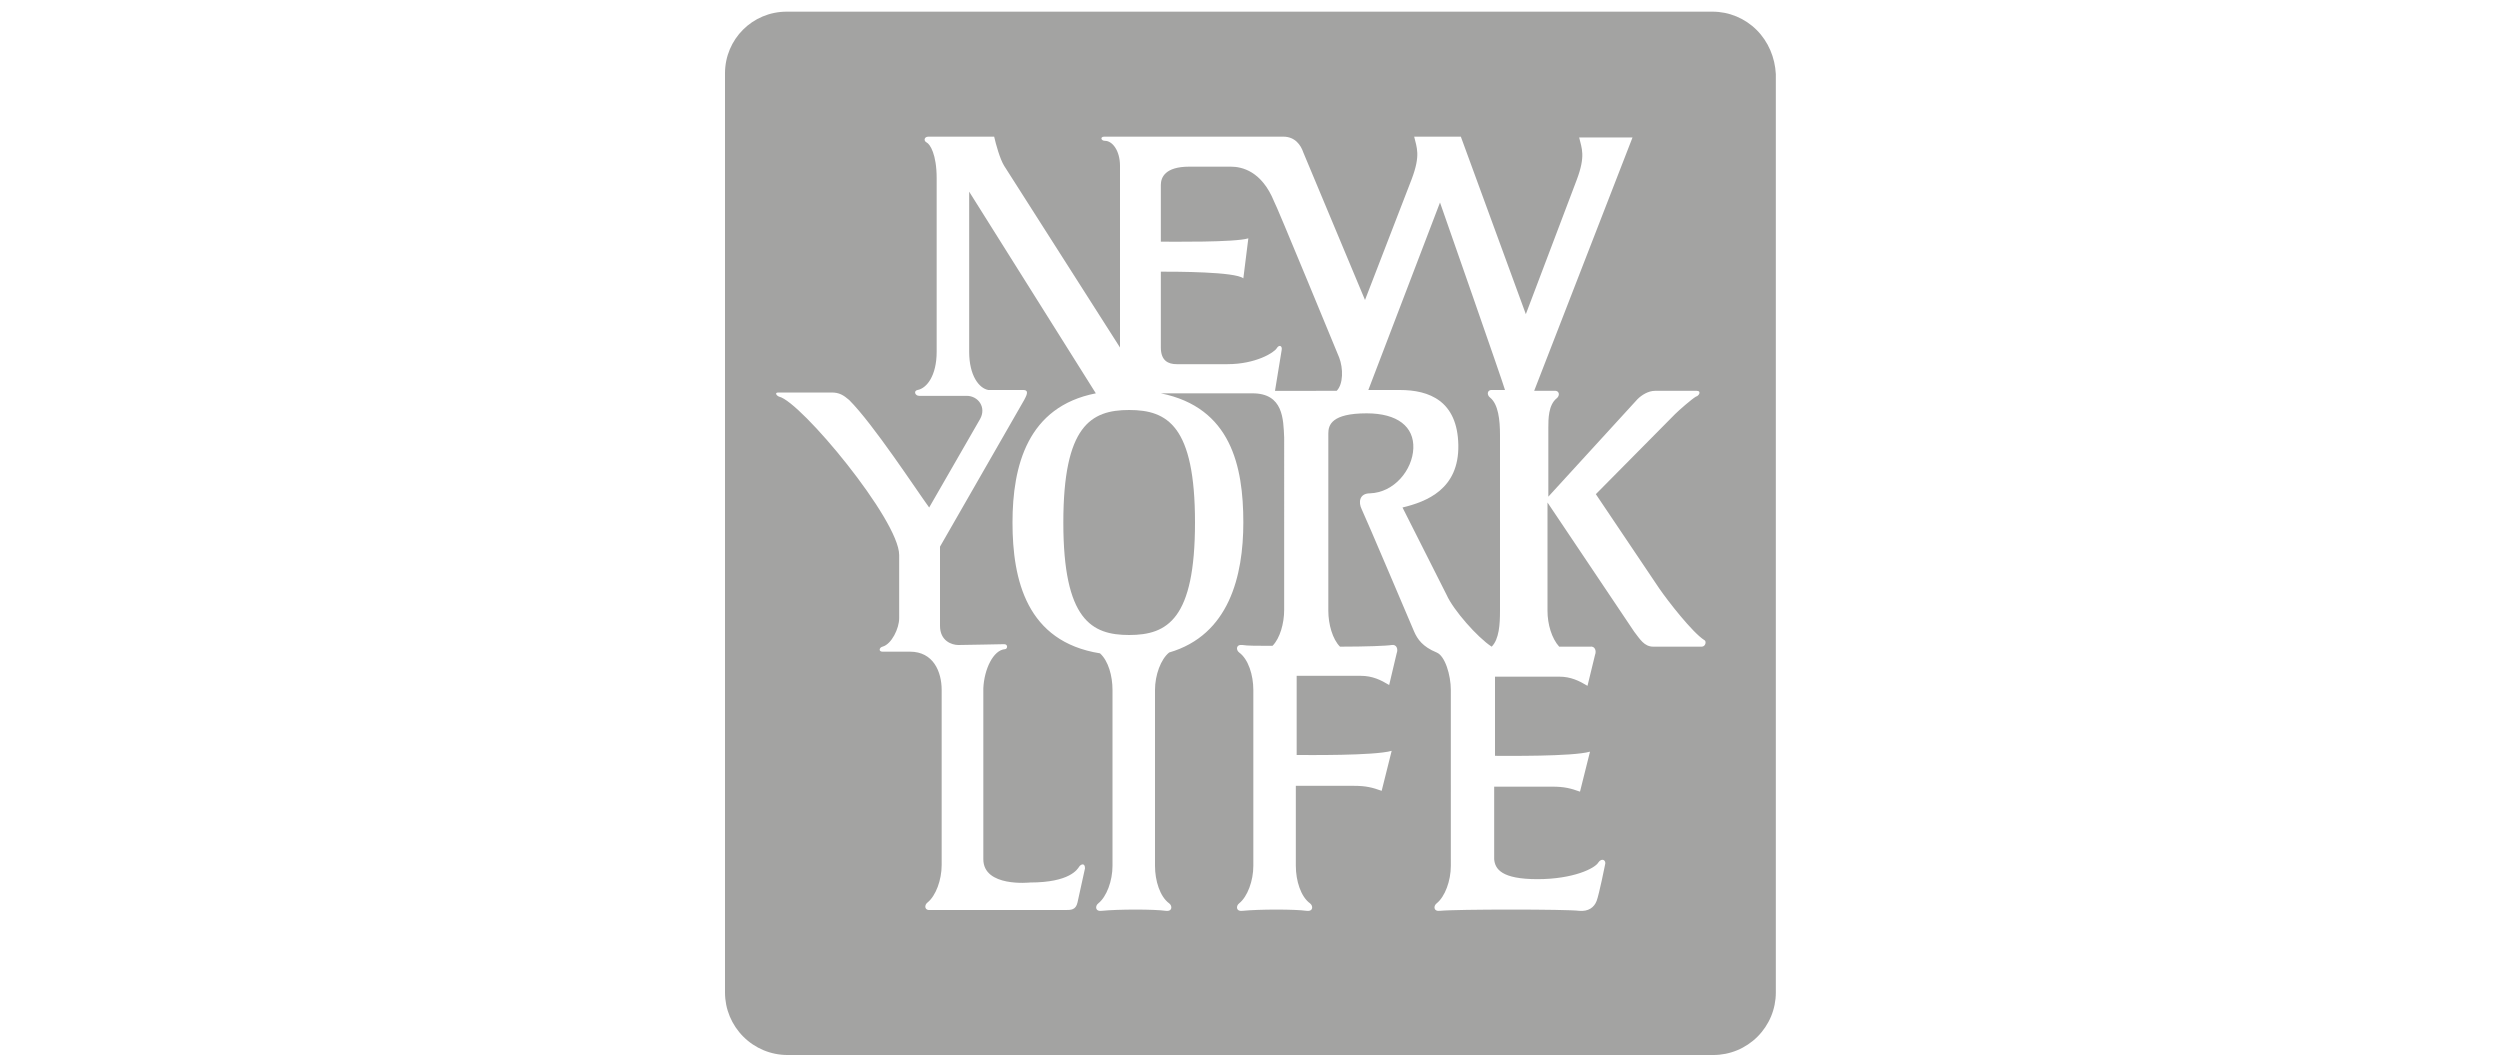
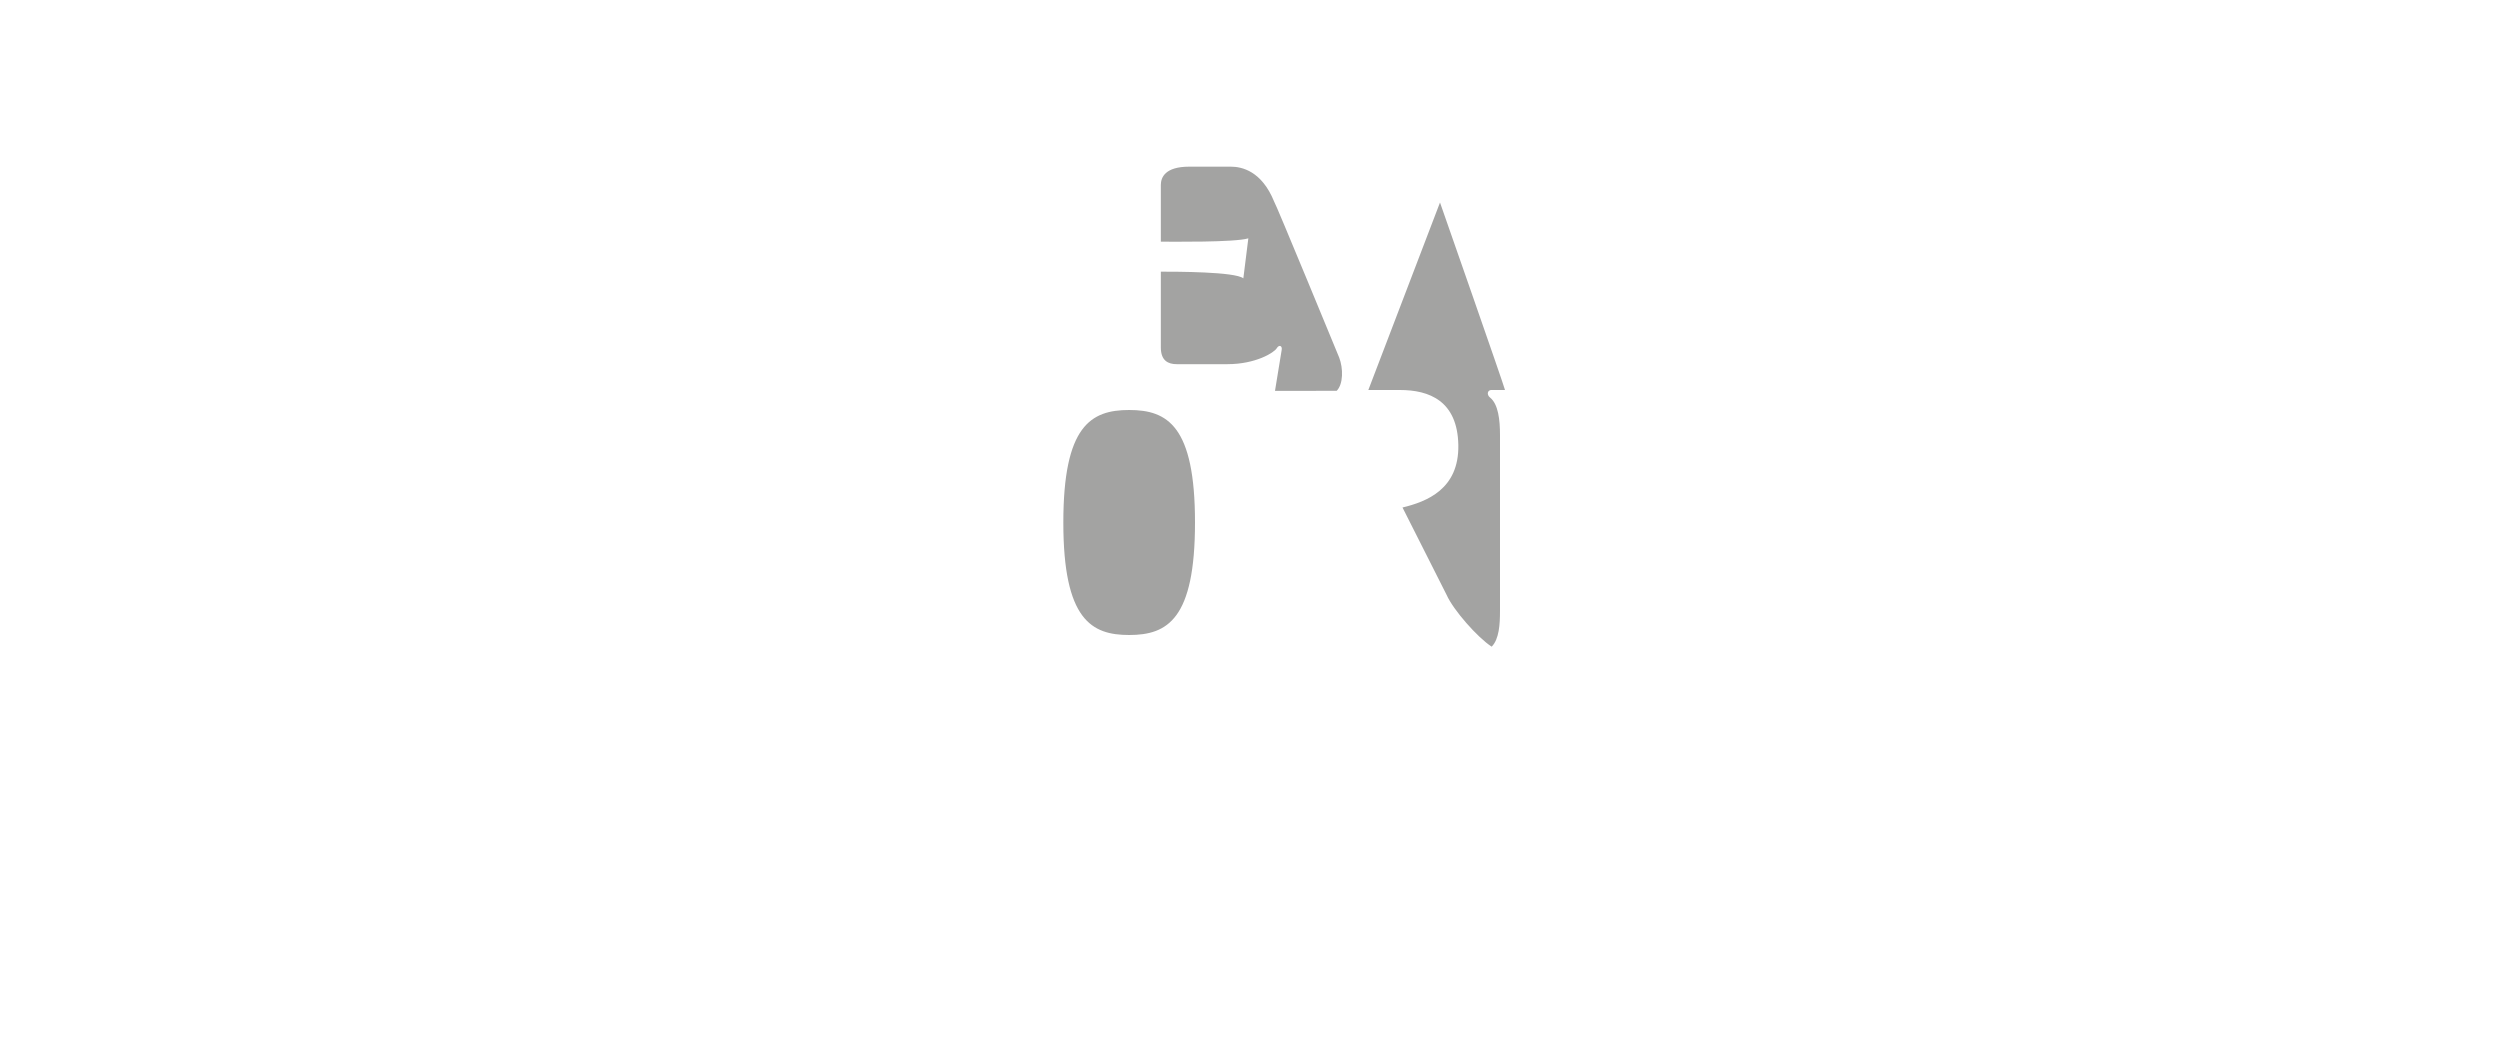
<svg xmlns="http://www.w3.org/2000/svg" version="1.1" id="Layer_1" x="0px" y="0px" viewBox="0 0 300 127" style="enable-background:new 0 0 300 127;" xml:space="preserve">
  <style type="text/css">
	.st0{fill:#A3A3A2;}
</style>
-   <path class="st0" d="M210.8,3.6c-1.4-1.4-3.3-2.2-5.3-2.2H94.4c-4.1,0-7.4,3.3-7.4,7.4v110.3c0,2,0.8,3.9,2.2,5.3  c1.4,1.4,3.3,2.2,5.3,2.2h111.1c2,0,3.9-0.8,5.3-2.2c1.4-1.4,2.2-3.3,2.2-5.3V8.9C213,6.9,212.2,5,210.8,3.6z M204.2,77.6h-5.8  c-1.1,0-1.6-0.9-2.3-1.8l-10.4-15.5v13c0,1.6,0.5,3.3,1.4,4.3l3.7,0c0.6-0.1,0.8,0.5,0.6,1l-0.9,3.7c-1-0.6-2-1.1-3.4-1.1h-7.7v9.5  c1.2,0,9.3,0.1,11.4-0.5l-1.2,4.8c-1.1-0.4-1.9-0.6-3.3-0.6h-7v8.7c0.1,1.2,0.9,2.4,5.2,2.4s6.9-1.3,7.3-2c0.4-0.6,1-0.3,0.8,0.3  c0,0-0.7,3.5-1,4.3c-0.3,0.8-1,1.3-2.1,1.2c-1.4-0.2-14.8-0.2-16.7,0c-0.8,0.1-0.8-0.6-0.4-0.9c1-0.8,1.7-2.7,1.7-4.5V82.8  c0-1.8-0.7-4.1-1.7-4.5c-1.7-0.7-2.3-1.6-2.7-2.5c0,0-5.9-13.9-6.3-14.7c-0.4-0.8-0.3-1.9,1-1.9c2.9-0.1,5.1-2.8,5.2-5.4  c0.1-2.6-1.9-4.2-5.6-4.2c-4.2,0-4.6,1.4-4.6,2.4v21.3c0,1.6,0.5,3.4,1.4,4.3c3.1,0,5.7-0.1,6.2-0.2c0.6-0.1,0.8,0.5,0.6,1l-0.9,3.8  c-1-0.6-2-1.1-3.4-1.1h-7.7v9.5c1.2,0,9.3,0.1,11.4-0.5l-1.2,4.8c-1.1-0.4-1.9-0.6-3.3-0.6h-7v9.6c0,1.8,0.6,3.7,1.7,4.5  c0.4,0.3,0.4,1-0.4,0.9c-1.4-0.2-5.7-0.2-7.7,0c-0.8,0.1-0.8-0.6-0.4-0.9c1-0.8,1.7-2.7,1.7-4.5V82.8c0-1.8-0.6-3.7-1.7-4.5  c-0.4-0.3-0.4-1,0.4-0.9c0.5,0.1,1.9,0.1,3.6,0.1c0.9-0.9,1.4-2.7,1.4-4.3V52.5c-0.1-2.2-0.1-5.3-3.8-5.3l-11,0v0  c8.4,1.7,9.9,8.7,9.9,15.5c0,6.4-1.7,13.5-8.9,15.6c-1,0.8-1.7,2.7-1.7,4.5v21.1c0,1.8,0.6,3.7,1.7,4.5c0.4,0.3,0.4,1-0.4,0.9  c-1.4-0.2-5.7-0.2-7.7,0c-0.8,0.1-0.8-0.6-0.4-0.9c1-0.8,1.7-2.7,1.7-4.5V82.8c0-1.7-0.5-3.5-1.5-4.4c-8.8-1.4-10.5-8.8-10.5-15.7  c0-6.8,1.8-13.9,10-15.5L116.3,23v19.2c0,2.9,1.2,4.4,2.3,4.6h4.2c0.8,0,0.3,0.8,0.1,1.2l-10.1,17.6v9.5c0,1.8,1.4,2.3,2.2,2.3  c1.1,0,5-0.1,5.5-0.1c0.5,0,0.4,0.6,0.1,0.6c-1.4,0.1-2.5,2.4-2.6,4.7v20.5c0,3.4,5.6,2.8,5.6,2.8c4.8,0,5.7-1.6,5.9-1.9  c0.2-0.3,0.7-0.5,0.7,0.2l-0.9,4.1c-0.2,0.9-0.8,0.9-1.4,0.9h-16.2c-0.8,0.1-0.8-0.6-0.4-0.9c1-0.8,1.7-2.7,1.7-4.5V82.8  c0-2.2-1-4.6-3.8-4.6h-3.3c-0.5,0-0.4-0.5,0-0.6c1.1-0.3,2-2.2,2-3.4v-7.6c0-4.2-11.8-18.4-14.4-19c-0.3-0.1-0.6-0.5-0.1-0.5h6.4  c0.9,0,1.4,0.3,2.1,0.9c2.9,2.9,8,10.7,9.6,12.9l6.1-10.6c0.8-1.4-0.2-2.8-1.6-2.8h-5.7c-0.5,0-0.7-0.6-0.2-0.7  c1.1-0.2,2.3-1.7,2.3-4.6V21.4c0-2.9-0.8-4.1-1.2-4.3c-0.4-0.2-0.3-0.7,0.2-0.7h7.9c0.2,0.9,0.7,2.7,1.2,3.5l13.9,21.8V19.9  c0-1.8-0.9-3-1.8-3c-0.5,0-0.6-0.5-0.1-0.5h21.5c1.4,0,2.1,1,2.4,1.9l7.4,17.7l5.6-14.5c1.1-2.9,0.6-3.8,0.3-5.1h5.6l7.8,21.3  l6.1-16.1c1.1-2.9,0.6-3.8,0.3-5.1h6.4l-11.8,30.4h2.3c0.8-0.1,0.8,0.6,0.4,0.9c-1,0.8-1,2.5-1,3.5v8.3l10.7-11.7  c0.5-0.5,1.3-1,2.1-1h5c0.6,0,0.3,0.6-0.1,0.7c-0.5,0.3-2,1.6-2.5,2.1c-0.5,0.5-9.5,9.6-9.5,9.6l7.6,11.3c1.1,1.6,4,5.3,5.4,6.2  C204.8,76.9,204.7,77.6,204.2,77.6z" />
-   <path class="st0" d="M135.5,76.2c4.6,0,7.9-1.9,7.9-13.5c0-11.6-3.3-13.5-7.9-13.5s-7.9,1.9-7.9,13.5  C127.6,74.4,131,76.2,135.5,76.2L135.5,76.2z M168,46.8c3.5,0,6.9,1.3,7,6.6c0.1,5.3-3.8,6.8-6.7,7.5l5.3,10.5  c0.8,1.8,3.7,5.1,5.4,6.2l0,0c0.9-0.9,1-2.7,1-4.3V52.2c0-1.8-0.2-3.7-1.2-4.5c-0.4-0.3-0.4-1,0.4-0.9h1.4  c-0.1-0.5-7.8-22.5-7.8-22.5l-8.6,22.5H168L168,46.8z M160.4,46.9c0.8-0.8,0.8-2.7,0.3-4c0,0-7.7-18.7-7.8-18.7  c-1.5-3.7-3.9-4.2-5.2-4.2h-5c-2.9,0-3.4,1.3-3.4,2.2v6.8c1.2,0,8.9,0.1,10.5-0.4l-0.6,4.8c-1-0.8-8.1-0.8-9.9-0.8v9.1  c0,1.6,0.9,2,1.9,2h6.1c3.4,0,5.6-1.4,5.9-1.9s0.7-0.3,0.6,0.2l-0.8,4.9L160.4,46.9L160.4,46.9z" />
+   <path class="st0" d="M135.5,76.2c4.6,0,7.9-1.9,7.9-13.5c0-11.6-3.3-13.5-7.9-13.5s-7.9,1.9-7.9,13.5  C127.6,74.4,131,76.2,135.5,76.2L135.5,76.2z M168,46.8c3.5,0,6.9,1.3,7,6.6c0.1,5.3-3.8,6.8-6.7,7.5l5.3,10.5  c0.8,1.8,3.7,5.1,5.4,6.2l0,0c0.9-0.9,1-2.7,1-4.3V52.2c0-1.8-0.2-3.7-1.2-4.5c-0.4-0.3-0.4-1,0.4-0.9h1.4  c-0.1-0.5-7.8-22.5-7.8-22.5l-8.6,22.5H168L168,46.8z M160.4,46.9c0.8-0.8,0.8-2.7,0.3-4c0,0-7.7-18.7-7.8-18.7  c-1.5-3.7-3.9-4.2-5.2-4.2h-5c-2.9,0-3.4,1.3-3.4,2.2v6.8c1.2,0,8.9,0.1,10.5-0.4l-0.6,4.8c-1-0.8-8.1-0.8-9.9-0.8v9.1  c0,1.6,0.9,2,1.9,2h6.1c3.4,0,5.6-1.4,5.9-1.9s0.7-0.3,0.6,0.2l-0.8,4.9L160.4,46.9z" />
</svg>